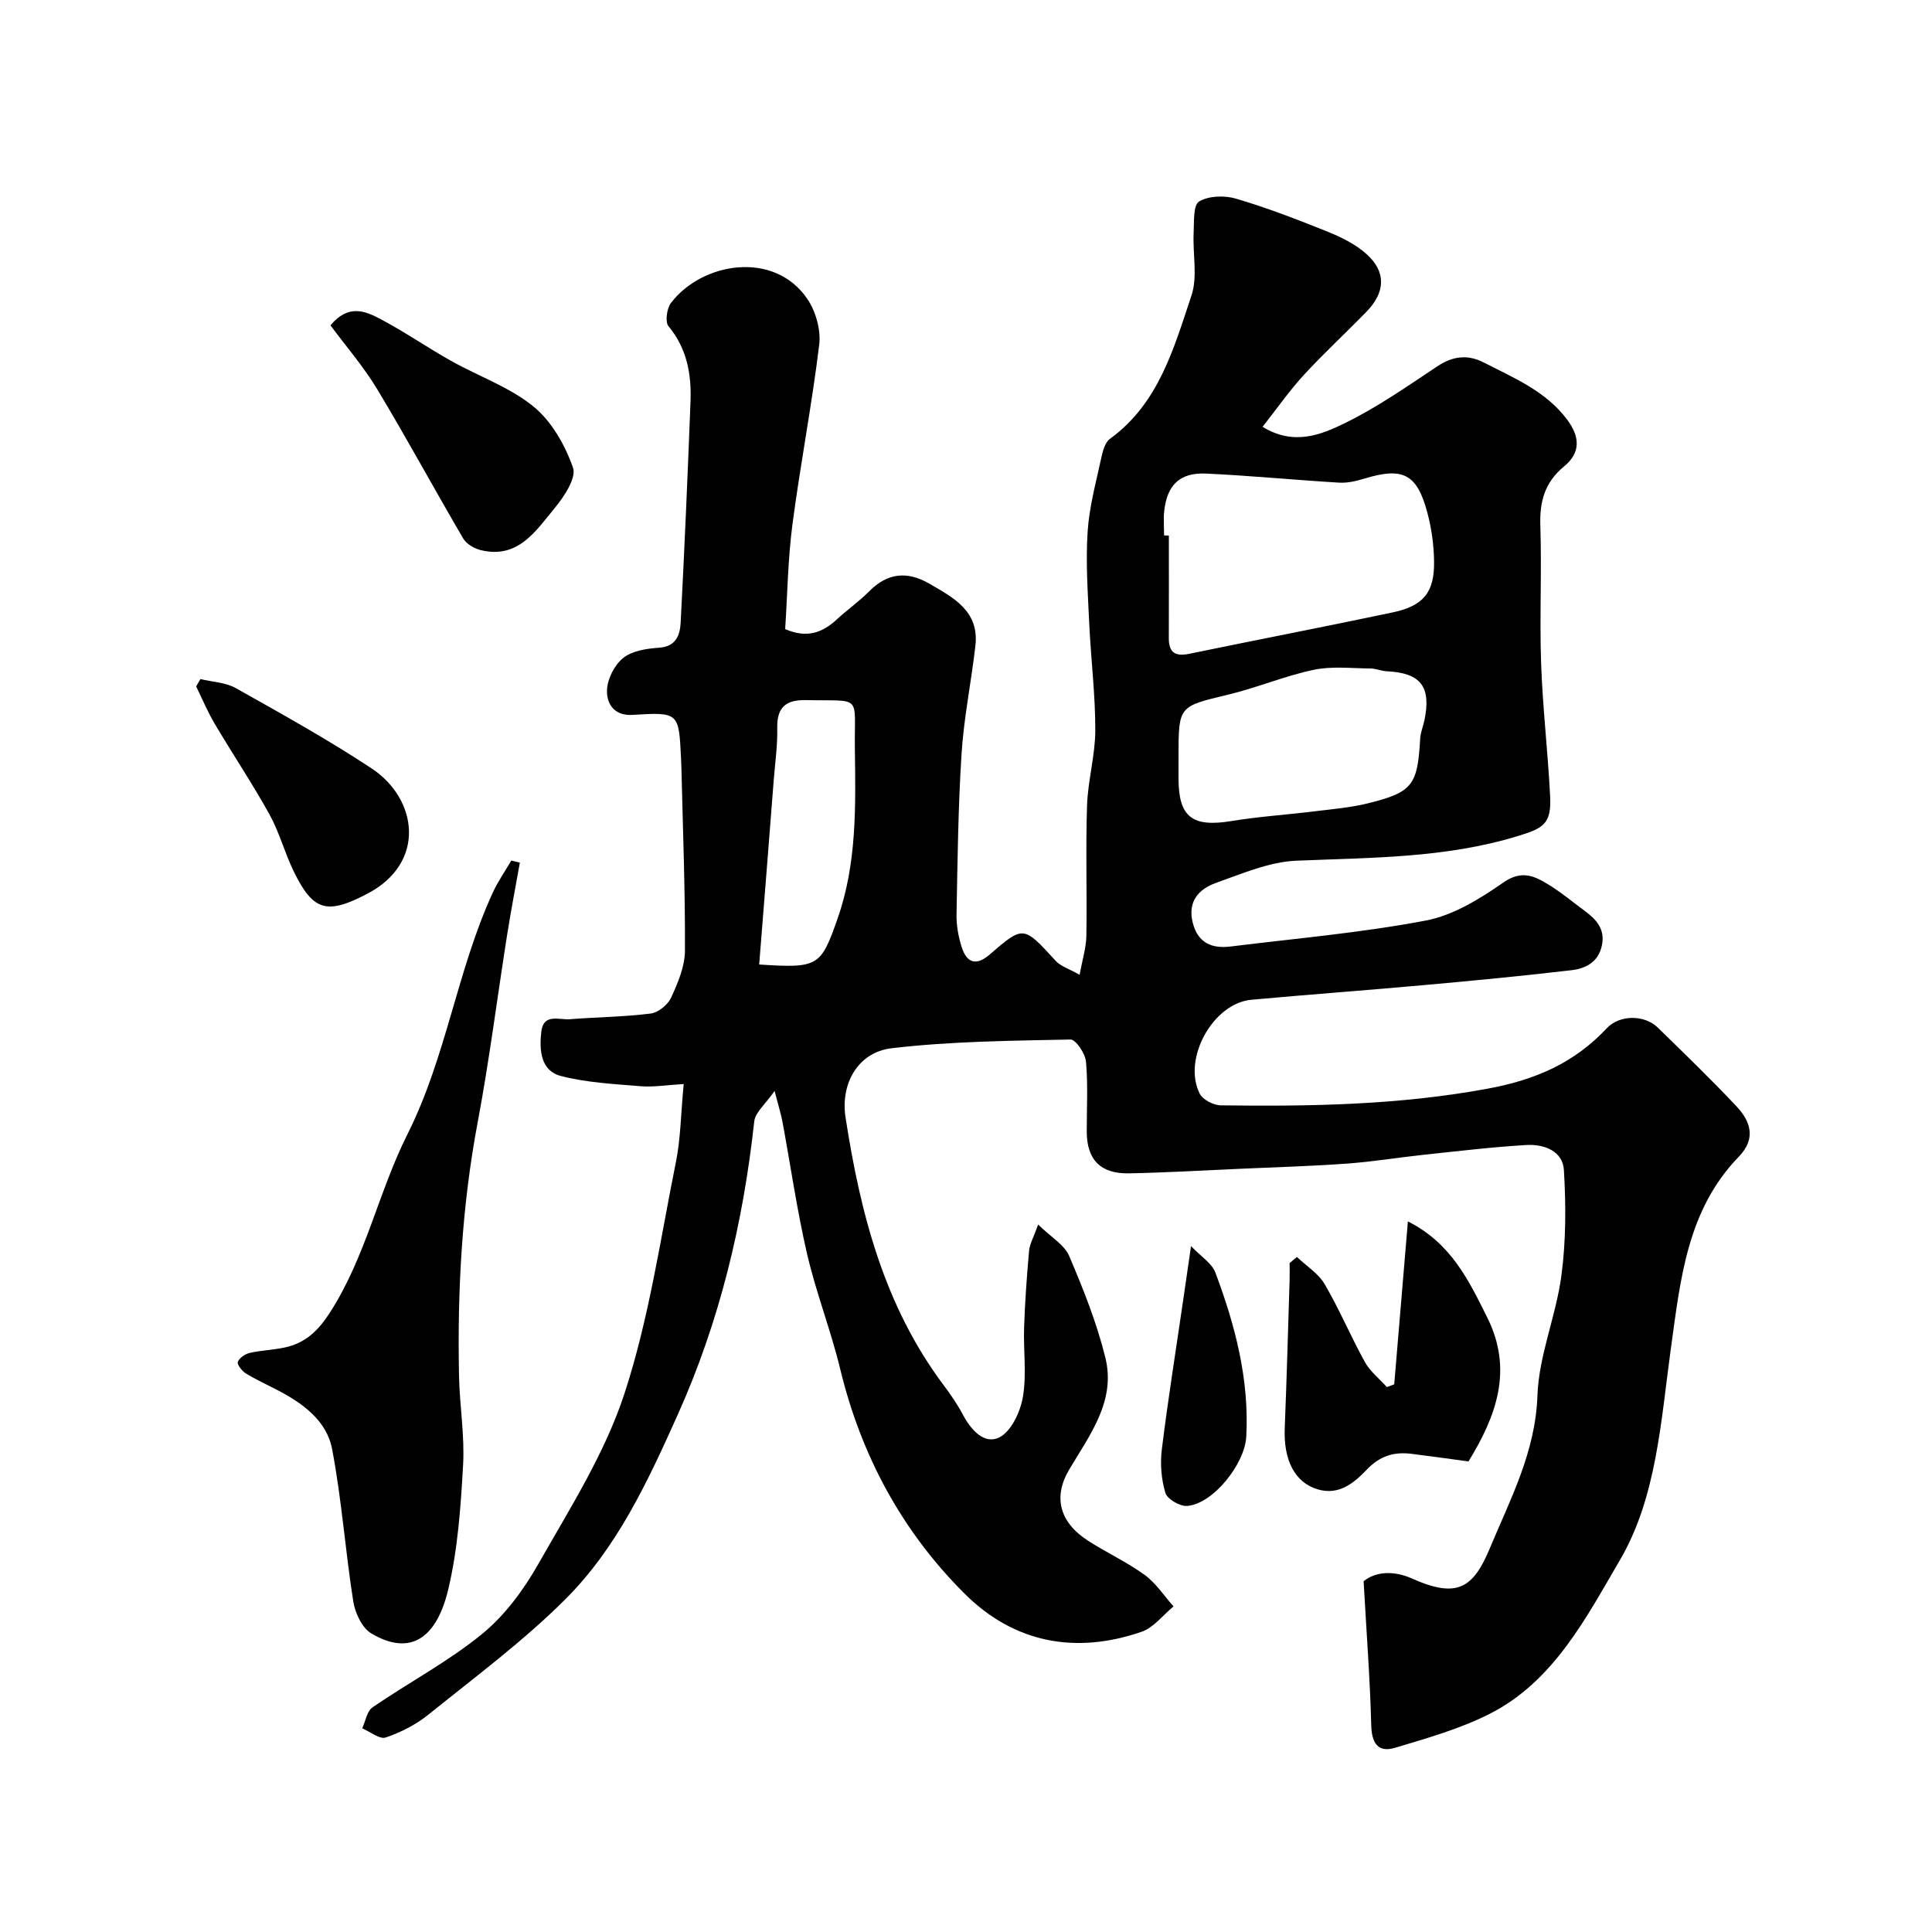
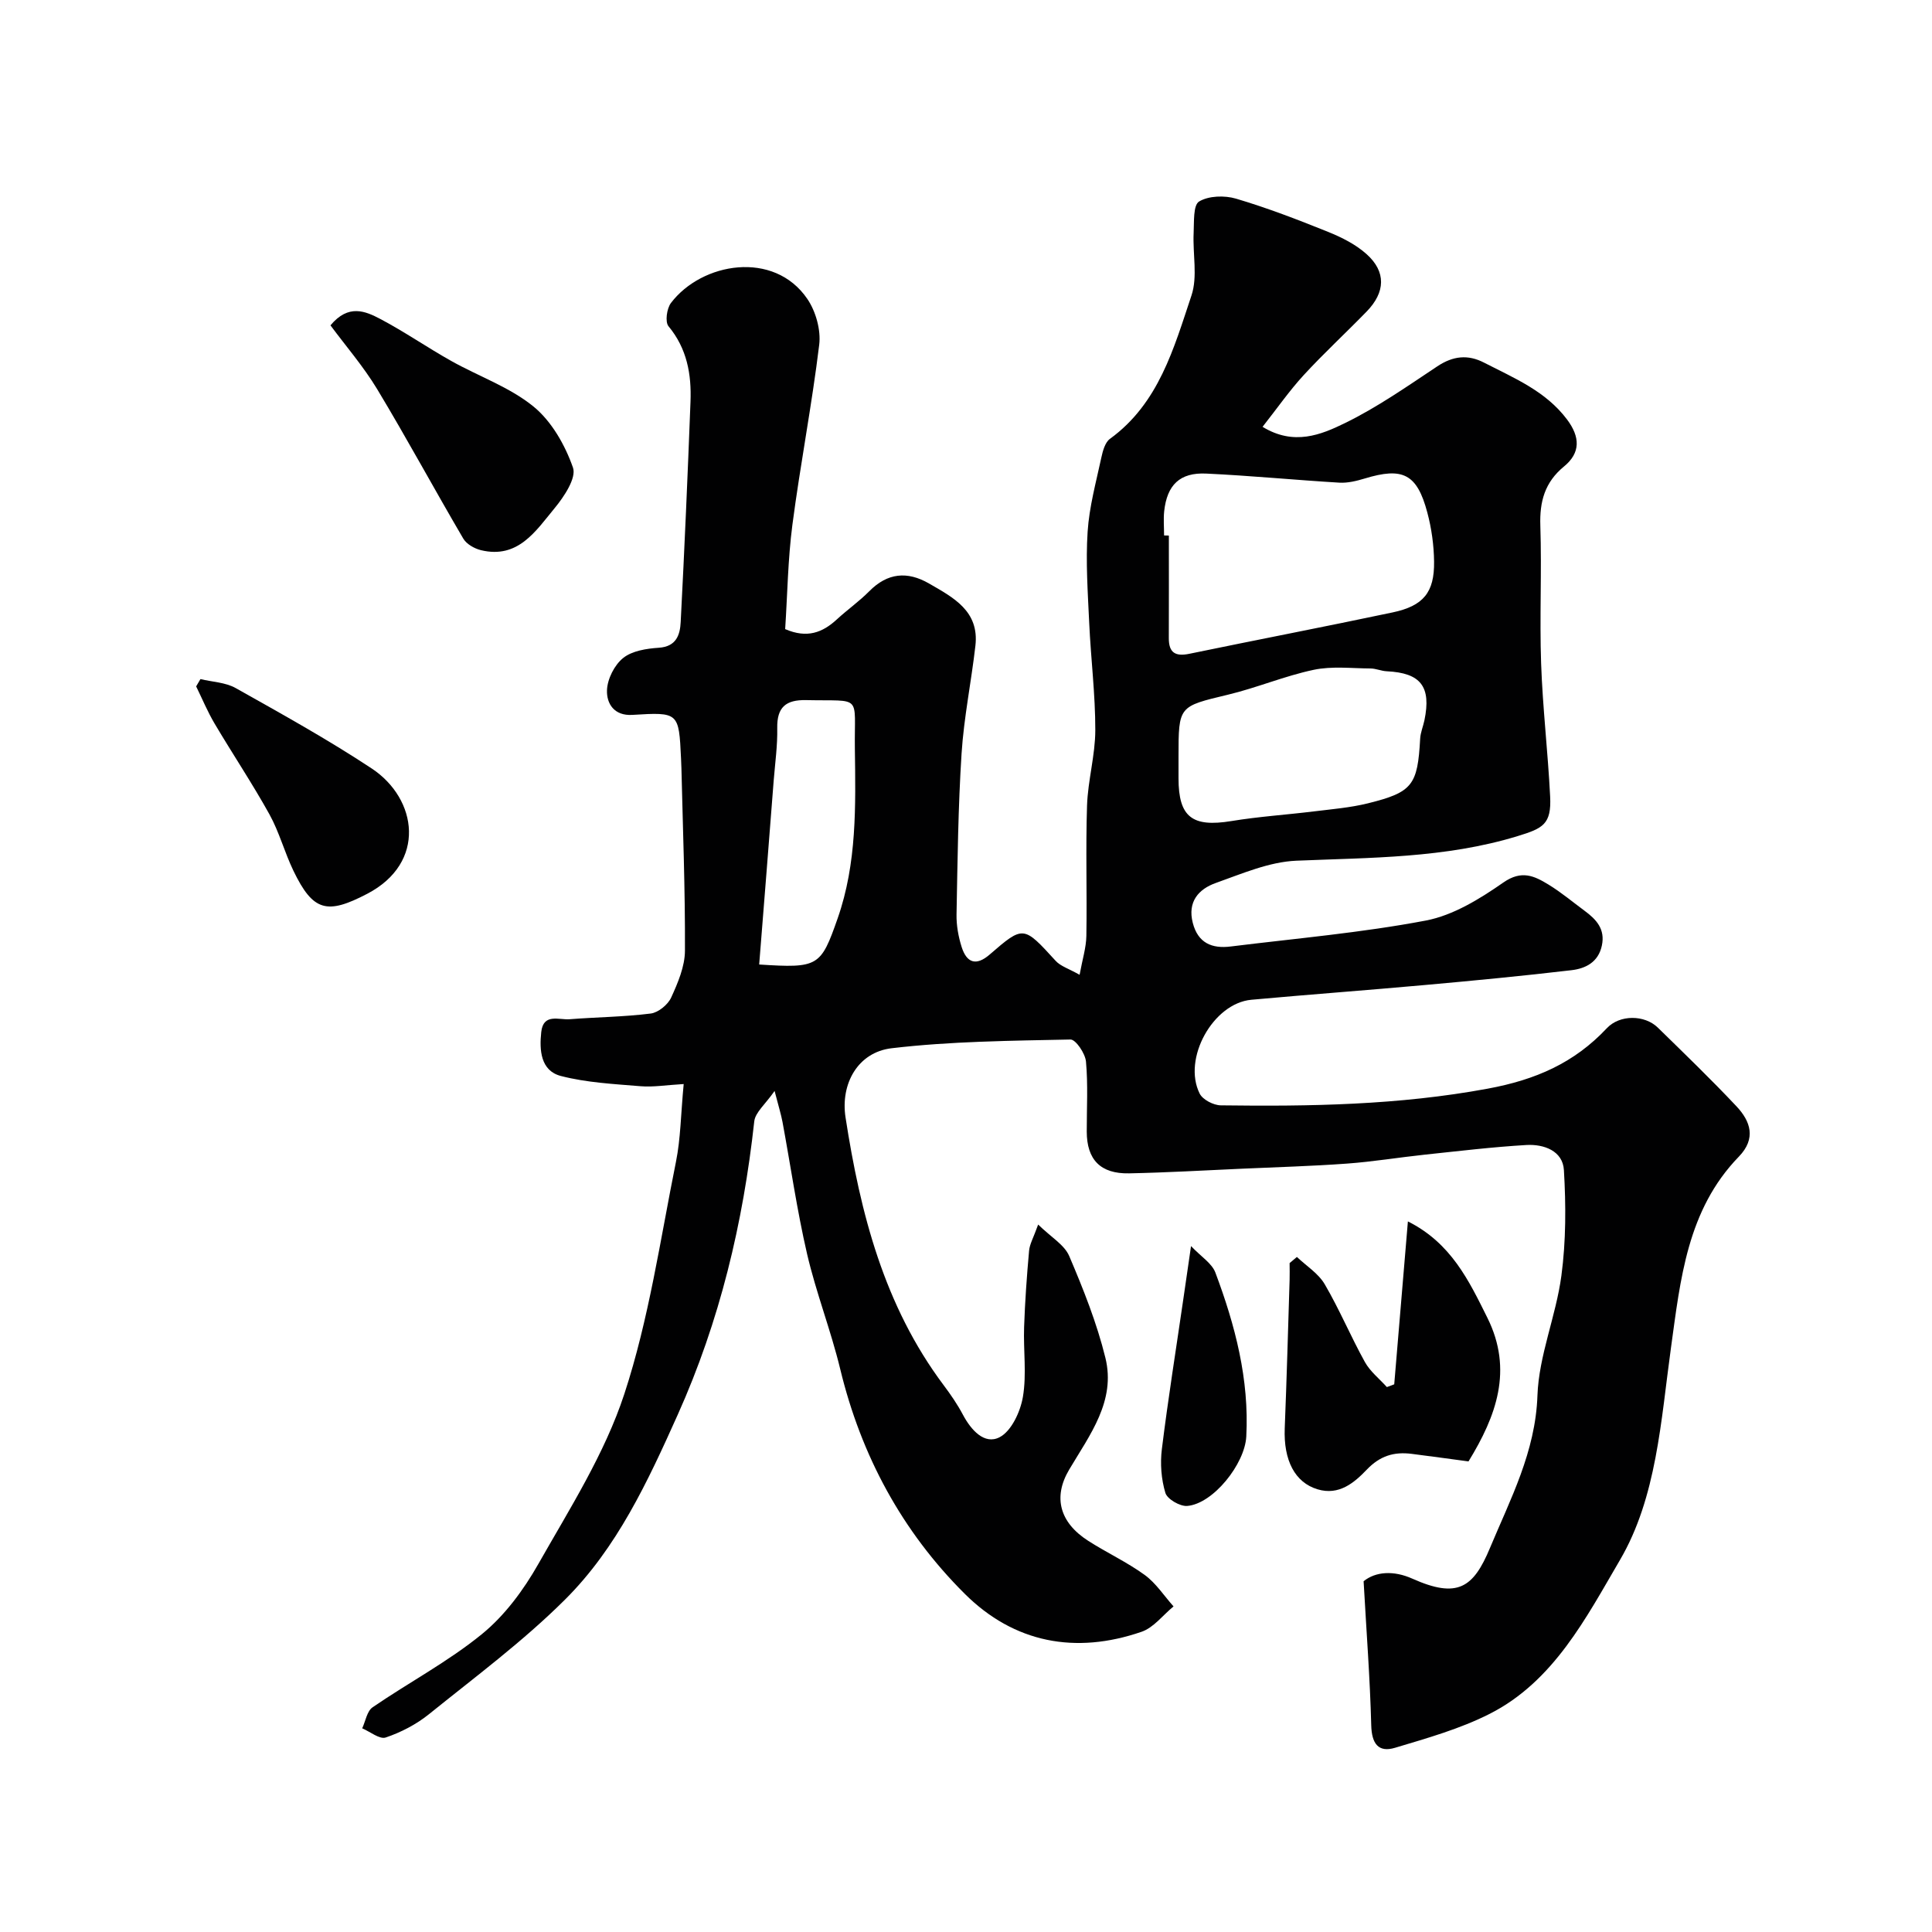
<svg xmlns="http://www.w3.org/2000/svg" enable-background="new 0 0 400 400" viewBox="0 0 400 400">
  <g fill="#010102">
    <path d="m141.55 224.44c-3.66.21-6.32.67-8.93.45-5.53-.46-11.17-.74-16.5-2.12-4.19-1.09-4.47-5.34-4.06-9.1.43-3.95 3.67-2.47 5.89-2.65 5.59-.44 11.23-.48 16.78-1.18 1.56-.2 3.54-1.82 4.22-3.29 1.4-3.06 2.85-6.46 2.86-9.72.06-12.6-.43-25.2-.73-37.8-.02-.67-.05-1.33-.08-2-.45-9.55-.46-9.61-10.06-9.02-3.81.24-5.37-2.36-5.27-5.11.08-2.32 1.54-5.22 3.35-6.67 1.85-1.49 4.84-1.95 7.38-2.12 3.66-.24 4.4-2.71 4.53-5.34.79-15.19 1.45-30.39 2.03-45.6.22-5.65-.71-10.99-4.55-15.62-.75-.9-.36-3.68.5-4.82 6.39-8.42 21.35-10.97 28.24-.84 1.75 2.57 2.83 6.42 2.46 9.47-1.51 12.46-3.92 24.82-5.55 37.27-.94 7.19-1.03 14.48-1.5 21.62 4.54 1.97 7.74.72 10.7-2.01 2.17-2 4.62-3.72 6.7-5.82 3.78-3.83 7.88-4.21 12.39-1.61 5.03 2.9 10.41 5.69 9.6 12.85-.85 7.48-2.39 14.89-2.87 22.39-.71 11.07-.83 22.19-1.04 33.29-.04 2.24.38 4.58 1.06 6.73 1.03 3.24 2.96 4.02 5.81 1.55 7-6.06 6.99-5.98 13.65 1.31 1.02 1.12 2.72 1.62 4.96 2.89.58-3.19 1.36-5.62 1.4-8.06.15-9-.16-18.01.14-27 .18-5.21 1.7-10.39 1.71-15.59.01-7.39-.92-14.78-1.26-22.18-.29-6.29-.74-12.63-.33-18.89.33-5.15 1.74-10.24 2.83-15.32.3-1.39.77-3.18 1.79-3.92 10.13-7.36 13.23-18.78 16.88-29.68 1.31-3.92.24-8.61.45-12.94.11-2.28-.12-5.77 1.13-6.52 1.98-1.2 5.29-1.29 7.65-.59 6.48 1.92 12.82 4.36 19.09 6.89 2.82 1.14 5.7 2.59 7.93 4.59 4.08 3.65 3.92 7.89.01 11.9-4.3 4.42-8.84 8.61-13.01 13.14-2.96 3.22-5.48 6.85-8.53 10.72 6.48 3.97 12.12 1.64 17.03-.76 6.71-3.27 12.91-7.62 19.16-11.77 3.24-2.15 6.31-2.5 9.69-.75 6.21 3.2 12.73 5.86 17.16 11.76 2.71 3.61 2.83 6.89-.62 9.72-3.99 3.27-5.08 7.27-4.91 12.26.31 9.49-.17 19.01.16 28.49.32 9.21 1.41 18.38 1.87 27.58.29 5.77-1.49 6.6-6.74 8.21-15.02 4.59-30.41 4.44-45.82 5.09-5.62.24-11.22 2.68-16.66 4.61-3.56 1.26-5.89 3.89-4.77 8.25 1.07 4.19 3.97 5.39 7.86 4.9 13.48-1.67 27.07-2.84 40.39-5.37 5.68-1.08 11.19-4.49 16.06-7.88 3.77-2.63 6.4-1.36 9.32.42 2.64 1.61 5.03 3.62 7.52 5.46 2.41 1.78 4.27 3.78 3.55 7.17-.73 3.47-3.39 4.77-6.3 5.11-10.11 1.19-20.25 2.16-30.38 3.07-11.96 1.08-23.93 1.96-35.89 3.05-7.92.72-14.31 12.2-10.7 19.43.63 1.26 2.86 2.41 4.37 2.43 18.49.24 36.85-.05 55.24-3.45 9.97-1.84 17.94-5.33 24.69-12.52 2.66-2.84 7.82-2.81 10.57-.11 5.48 5.36 11 10.68 16.25 16.26 2.94 3.12 4.14 6.69.51 10.44-10.72 11.05-12.09 25.4-14.06 39.62-2.08 15.01-2.94 30.91-10.57 43.92-6.94 11.83-13.68 25.1-26.97 31.83-6.14 3.11-12.94 5.03-19.58 7.02-3.5 1.05-4.83-.91-4.93-4.65-.25-9.65-.99-19.29-1.58-29.83 2.49-2.03 6.24-2.26 10.08-.54 9.36 4.18 12.64 1.92 16.09-6.37 4.21-10.08 9.42-19.89 9.82-31.52.29-8.32 3.85-16.48 4.96-24.84.96-7.19.95-14.59.52-21.85-.23-3.99-4.14-5.4-7.74-5.2-7.04.41-14.05 1.26-21.07 2-5.37.57-10.72 1.46-16.1 1.85-7.25.53-14.53.73-21.8 1.06-7.77.35-15.53.8-23.31.96-5.94.12-8.76-2.84-8.77-8.65-.01-4.83.28-9.69-.16-14.49-.15-1.68-2.12-4.59-3.21-4.57-12.36.26-24.79.36-37.05 1.81-6.96.83-10.6 7.35-9.52 14.32 3.06 19.81 7.98 38.98 20.3 55.42 1.47 1.96 2.87 3.99 4.01 6.15 1.69 3.17 4.45 6.25 7.57 4.65 2.46-1.26 4.32-5.29 4.84-8.36.8-4.7.08-9.64.25-14.46.18-5.27.56-10.54 1.03-15.8.12-1.37.9-2.68 1.88-5.42 2.66 2.61 5.43 4.18 6.43 6.52 2.92 6.85 5.72 13.86 7.49 21.07 2.2 8.95-3.24 15.96-7.5 23.15-3.39 5.71-1.96 10.95 3.91 14.72 3.84 2.47 8.04 4.41 11.72 7.08 2.34 1.7 4.01 4.32 5.98 6.52-2.19 1.79-4.1 4.38-6.61 5.25-13.68 4.72-26.4 2.32-36.63-7.87-12.97-12.91-21.44-28.6-25.77-46.51-1.94-8.03-4.99-15.79-6.86-23.83-2.09-9.02-3.4-18.22-5.09-27.33-.3-1.59-.79-3.15-1.64-6.43-1.9 2.75-4.01 4.43-4.21 6.31-2.31 21.05-7.11 41.26-15.86 60.76-6.22 13.86-12.55 27.51-23.3 38.22-8.69 8.66-18.65 16.05-28.23 23.78-2.6 2.09-5.75 3.72-8.91 4.79-1.26.43-3.22-1.2-4.87-1.9.69-1.48.99-3.56 2.15-4.35 7.49-5.14 15.63-9.44 22.63-15.15 4.72-3.84 8.63-9.14 11.66-14.48 6.5-11.46 13.77-22.86 17.83-35.24 5.1-15.54 7.45-32 10.7-48.12.96-4.77.99-9.76 1.59-16.05zm99.46-113.58c.33.01.66.01.99.02 0 7.08.02 14.16-.01 21.24-.01 3.02 1.35 3.84 4.25 3.24 14.01-2.9 28.06-5.6 42.06-8.56 6.41-1.35 8.69-4.15 8.61-10.51-.04-3.4-.52-6.89-1.4-10.18-2.13-8.01-5.08-9.44-12.96-7.04-1.69.51-3.52.96-5.25.86-9.19-.55-18.36-1.45-27.56-1.88-5.47-.26-8.12 2.35-8.71 7.81-.17 1.65-.02 3.33-.02 5zm2.99 45.78v4.5c0 8.04 2.84 10.18 10.96 8.85 5.65-.93 11.39-1.3 17.08-2 3.73-.46 7.51-.77 11.13-1.66 9.3-2.3 10.33-3.77 10.86-13.39.07-1.28.61-2.53.88-3.8 1.45-6.99-.75-9.82-7.79-10.16-1.13-.05-2.24-.57-3.36-.58-3.93-.02-8-.52-11.78.28-6.01 1.27-11.77 3.72-17.75 5.15-10.19 2.45-10.23 2.28-10.23 12.81zm-86.82 43.05c12.27.79 12.75.43 16.25-9.56 4-11.43 3.72-23.29 3.56-35.13-.15-11.4 1.7-9.79-10.08-10.05-4.19-.09-6.07 1.45-5.99 5.79.07 3.6-.44 7.2-.73 10.8-.97 12.61-1.98 25.2-3.01 38.15z" />
-     <path d="m107.63 178.6c-.89 5-1.85 9.98-2.64 14.99-2.04 12.9-3.67 25.88-6.08 38.71-3.29 17.45-4.24 35.01-3.87 52.69.13 6.1 1.18 12.23.84 18.29-.49 8.64-1.08 17.43-3.08 25.81-2.34 9.81-7.65 14-15.93 9.09-1.92-1.14-3.35-4.23-3.73-6.62-1.66-10.5-2.39-21.15-4.39-31.58-1.13-5.9-6.13-9.49-11.39-12.22-2.18-1.13-4.43-2.15-6.51-3.44-.78-.49-1.81-1.85-1.61-2.37.33-.83 1.52-1.63 2.48-1.85 2.38-.54 4.86-.6 7.24-1.12 4.17-.9 6.81-3.32 9.27-7.11 7.48-11.54 10.12-25.08 16.12-37.02 8.07-16.07 10.27-33.92 17.67-50.03 1.06-2.32 2.55-4.44 3.84-6.65.58.13 1.17.28 1.77.43z" />
    <path d="m268.51 260.24c1.96 1.86 4.45 3.41 5.76 5.65 3.05 5.21 5.39 10.83 8.32 16.11 1.09 1.96 3.01 3.47 4.55 5.18.51-.19 1.01-.38 1.52-.57.92-10.98 1.84-21.96 2.83-33.73 8.97 4.5 12.64 12.28 16.46 19.96 5.37 10.81 1.83 20.36-3.91 29.73-4.05-.54-7.92-1.08-11.8-1.57-3.63-.45-6.52.4-9.27 3.28-2.56 2.67-5.73 5.42-10.2 4.06-4.67-1.41-7.04-5.99-6.78-12.63.41-10.24.69-20.49 1.01-30.74.04-1.15 0-2.31 0-3.46.5-.41 1.01-.84 1.51-1.27z" />
    <path d="m68.42 67.36c3.72-4.48 7.23-2.94 10.3-1.33 5.03 2.65 9.74 5.92 14.7 8.7 5.66 3.18 12.05 5.39 17 9.41 3.77 3.06 6.58 8.01 8.21 12.68.75 2.13-1.85 6.03-3.81 8.4-3.9 4.72-7.56 10.54-15.24 8.69-1.36-.33-3-1.26-3.67-2.41-6.02-10.26-11.68-20.74-17.82-30.93-2.84-4.7-6.5-8.93-9.67-13.21z" />
    <path d="m41.5 140.6c2.45.59 5.19.67 7.3 1.86 9.5 5.34 19.07 10.64 28.15 16.64 9.5 6.28 11.4 19.52-.92 25.95-8.3 4.33-11.2 3.7-15.29-4.79-1.83-3.8-2.92-7.98-4.95-11.65-3.55-6.4-7.63-12.5-11.36-18.8-1.46-2.46-2.56-5.13-3.82-7.7.29-.5.59-1 .89-1.51z" />
    <path d="m246.59 257.99c2.09 2.2 4.32 3.56 5.04 5.48 4.1 10.92 7.03 22.1 6.4 33.95-.3 5.67-6.84 13.92-12.23 14.37-1.49.12-4.13-1.41-4.52-2.7-.86-2.85-1.1-6.09-.73-9.06 1.28-10.37 2.94-20.69 4.44-31.03.48-3.22.94-6.44 1.6-11.01z" />
  </g>
</svg>